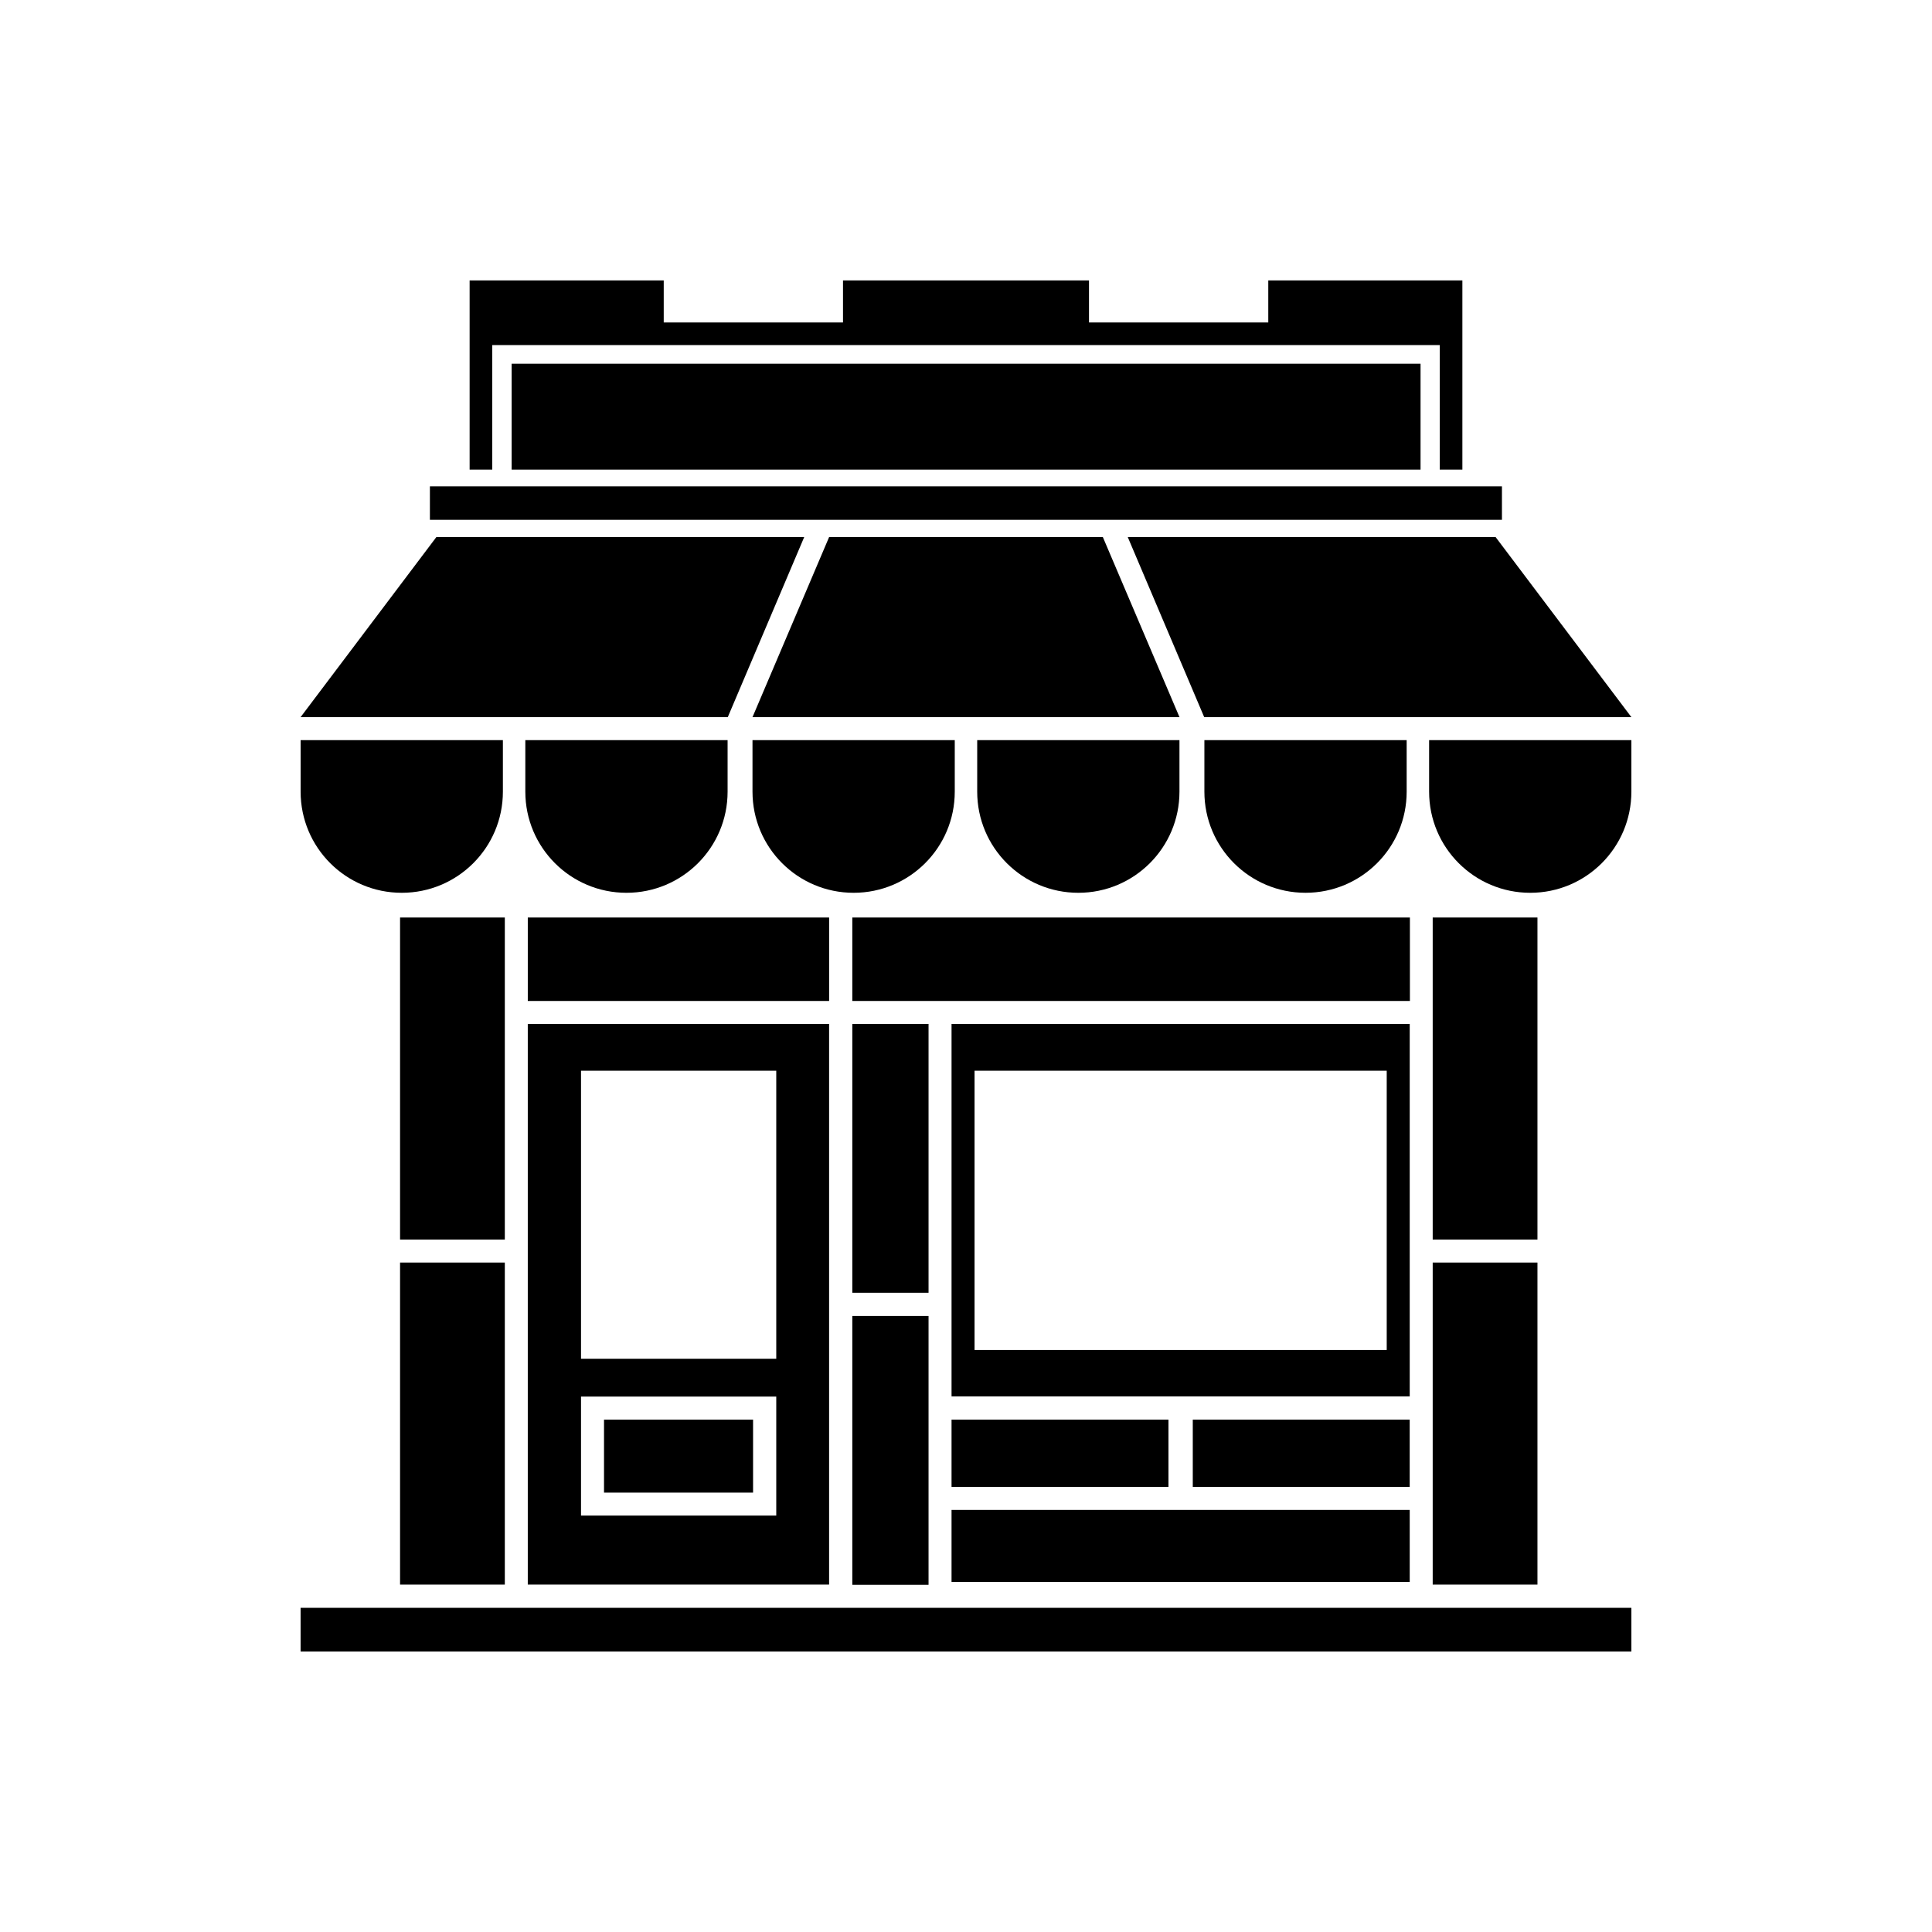
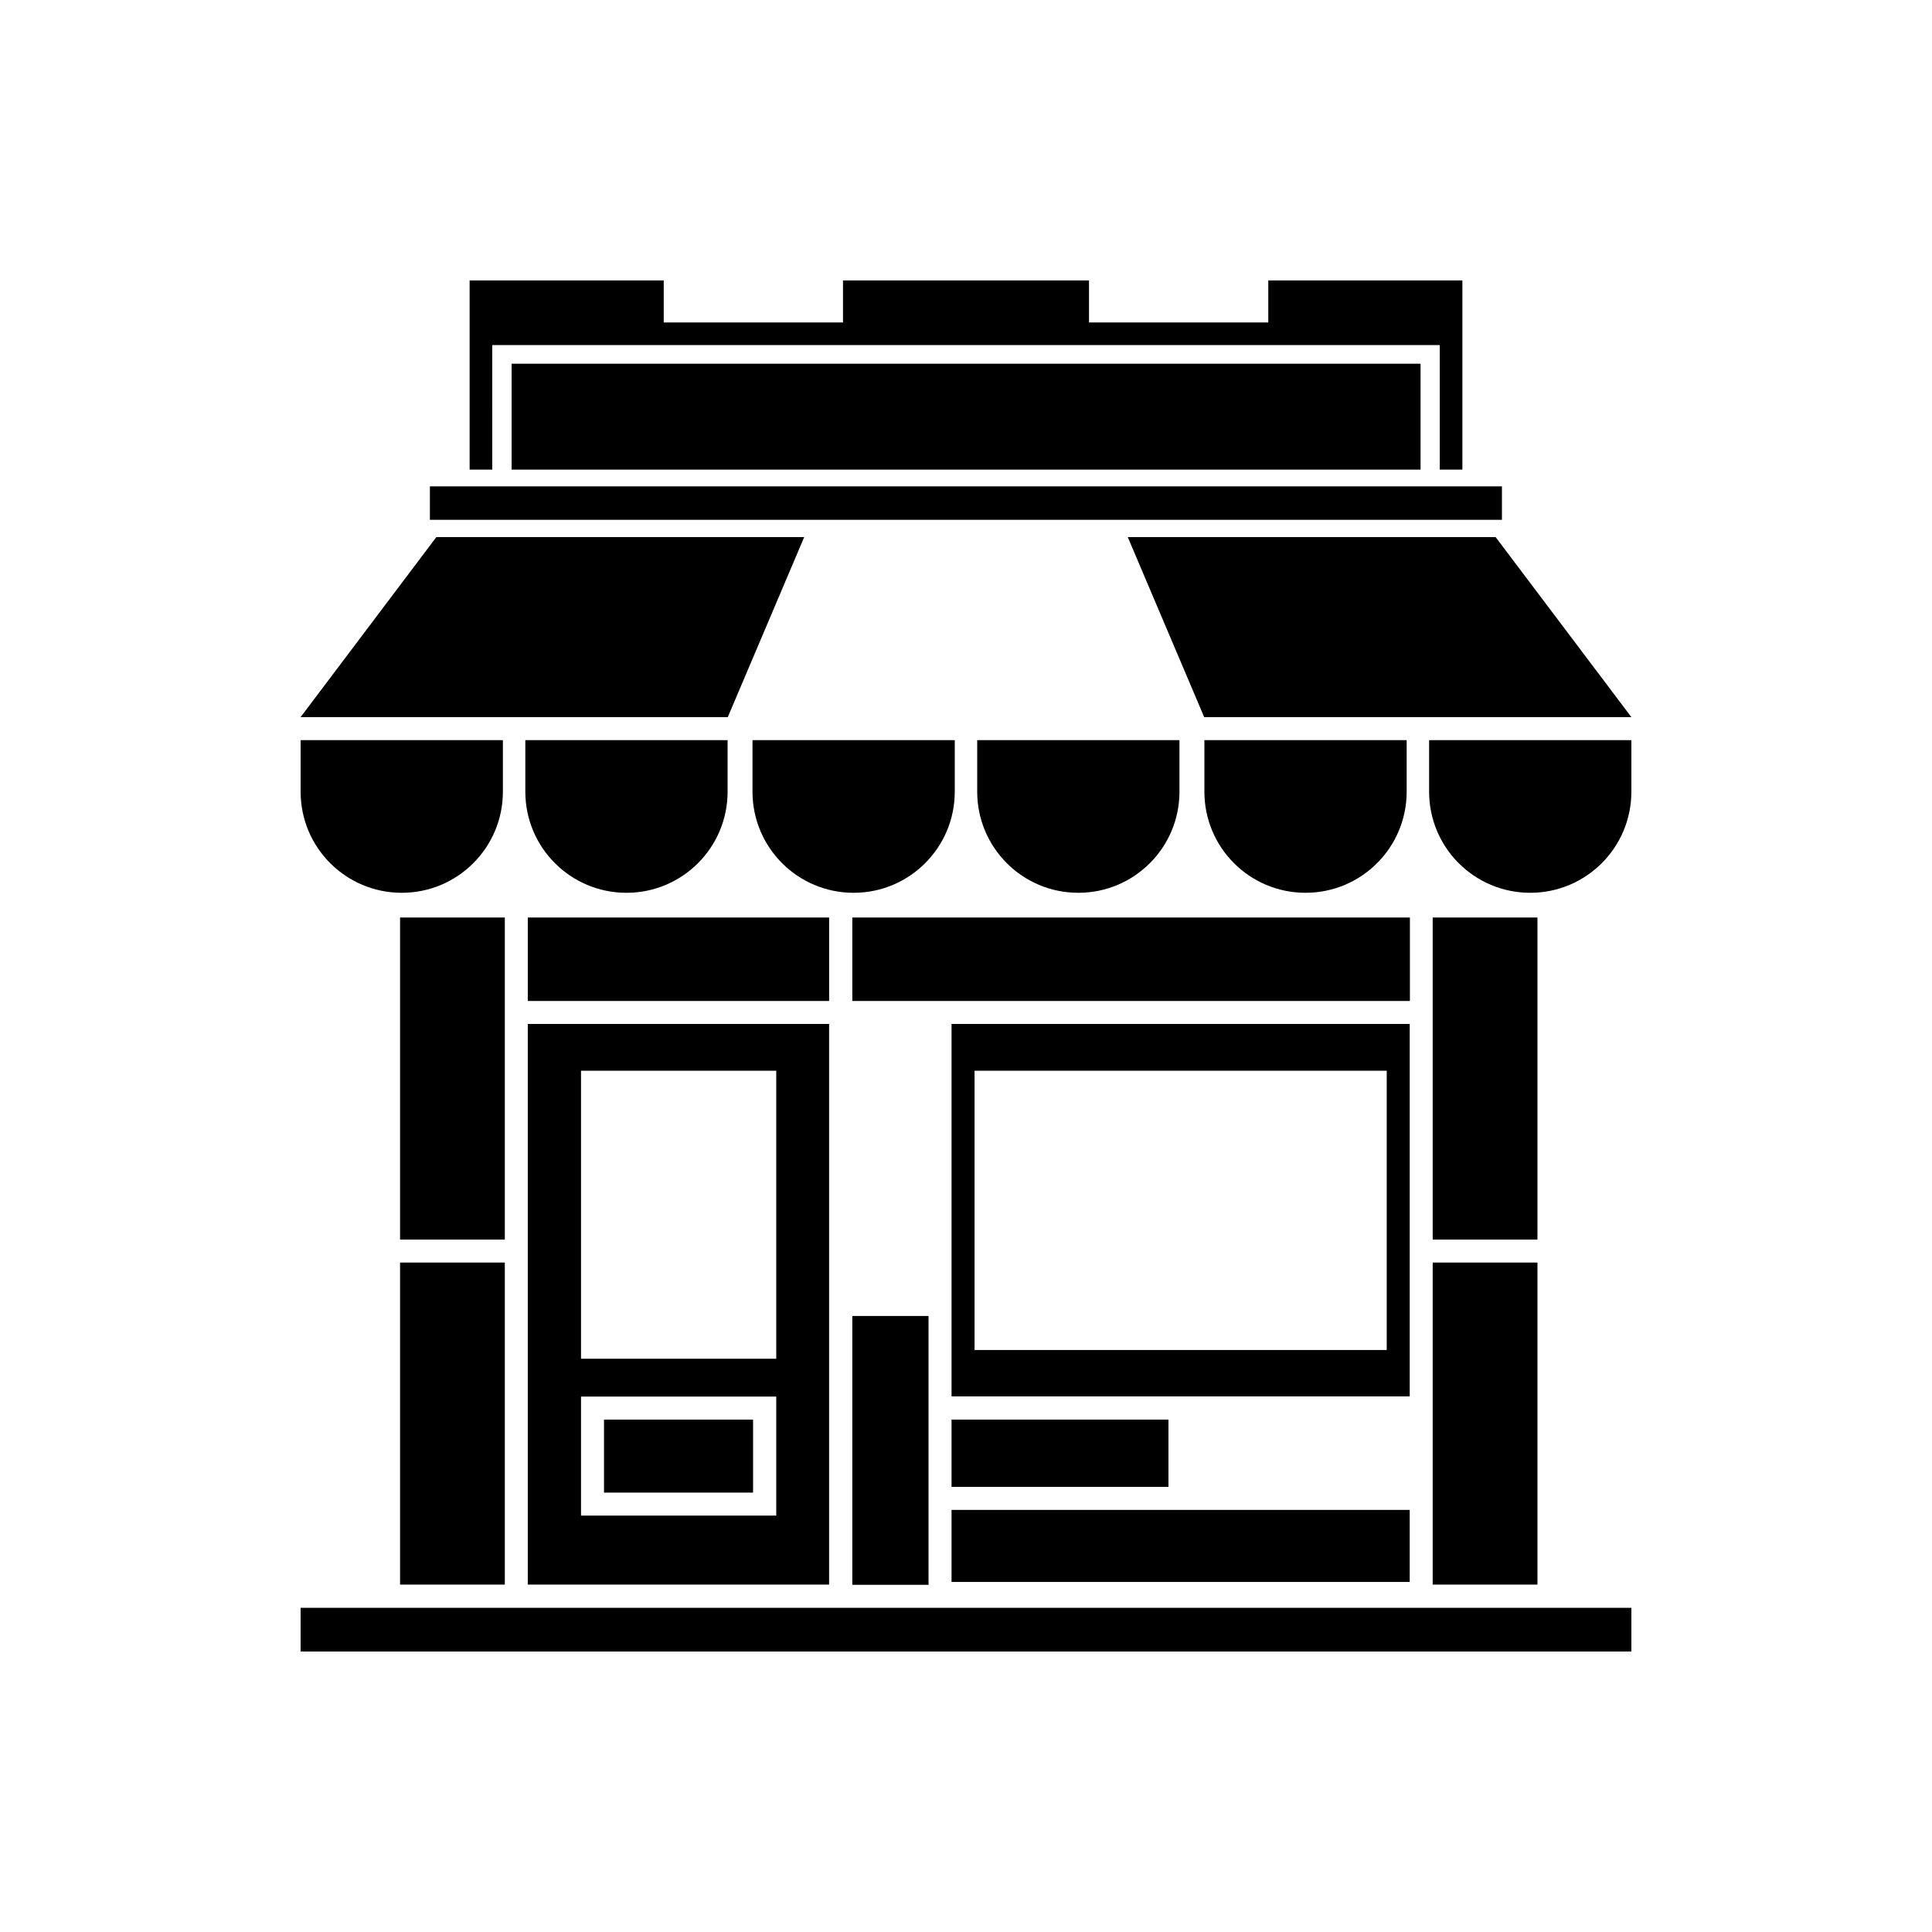
<svg xmlns="http://www.w3.org/2000/svg" fill="#000000" width="800px" height="800px" version="1.1" viewBox="144 144 512 512">
  <g>
    <path d="m250.47 380.6c14.812 0 26.801-11.992 26.801-26.801v-13.652l-53.605-0.004v13.652c0 14.812 11.992 26.805 26.805 26.805z" />
    <path d="m522.73 353.8c0 14.812 11.992 26.801 26.801 26.801 14.812 0 26.801-11.992 26.801-26.801v-13.652l-53.602-0.004z" />
-     <path d="m436.27 286.34h-72.551l-20.301 47.711h113.16z" />
    <path d="m357.12 286.34h-97.488l-35.973 47.711h113.21z" />
    <path d="m310.02 380.6c14.812 0 26.801-11.992 26.801-26.801v-13.652l-53.605-0.004v13.652c0 14.812 11.992 26.805 26.805 26.805z" />
    <path d="m516.78 353.8v-13.652l-53.605-0.004v13.652c0 14.812 11.992 26.801 26.801 26.801 14.812 0.004 26.805-11.988 26.805-26.797z" />
    <path d="m370.22 380.6c14.812 0 26.801-11.992 26.801-26.801v-13.652l-53.602-0.004v13.652c0 14.812 11.988 26.805 26.801 26.805z" />
    <path d="m429.77 380.6c14.812 0 26.801-11.992 26.801-26.801v-13.652l-53.602-0.004v13.652c0 14.812 11.988 26.805 26.801 26.805z" />
    <path d="m540.36 286.34h-97.488l20.254 47.711h113.21z" />
    <path d="m274.45 235.45h251.1v33h5.996v-50.129h-51.438v11.137h-47.512v-11.137h-65.191v11.137h-47.508v-11.137h-51.441v50.129h5.996z" />
    <path d="m279.59 240.39h240.87v28.062h-240.87z" />
    <path d="m257.93 272.89h284.1v8.867h-284.1z" />
    <path d="m223.66 570.09h352.67v11.586h-352.67z" />
    <path d="m517.59 415.36h-121.42v98.695h121.42zm-6.094 86.406h-109.23v-74.012h109.23z" />
    <path d="m396.17 544.14h121.42v19.094h-121.42z" />
-     <path d="m369.87 415.36h20.203v71.238h-20.203z" />
    <path d="m369.87 492.75h20.203v71.238h-20.203z" />
    <path d="m283.87 387.15h79.855v22.117h-79.855z" />
    <path d="m250.02 387.15h27.762v85.344h-27.762z" />
    <path d="m250.02 478.59h27.762v85.344h-27.762z" />
    <path d="m523.68 387.15h27.762v85.344h-27.762z" />
    <path d="m523.68 478.59h27.762v85.344h-27.762z" />
    <path d="m369.87 387.15h147.77v22.117h-147.77z" />
    <path d="m363.72 415.36h-79.852v148.57h79.852zm-65.746 12.395h51.742v76.328h-51.742zm51.691 117.89h-51.691v-31.539h51.742v31.539z" />
    <path d="m304.07 520.21h39.5v19.348h-39.5z" />
    <path d="m396.17 520.21h57.484v17.836h-57.484z" />
-     <path d="m460.1 520.21h57.484v17.836h-57.484z" />
  </g>
</svg>